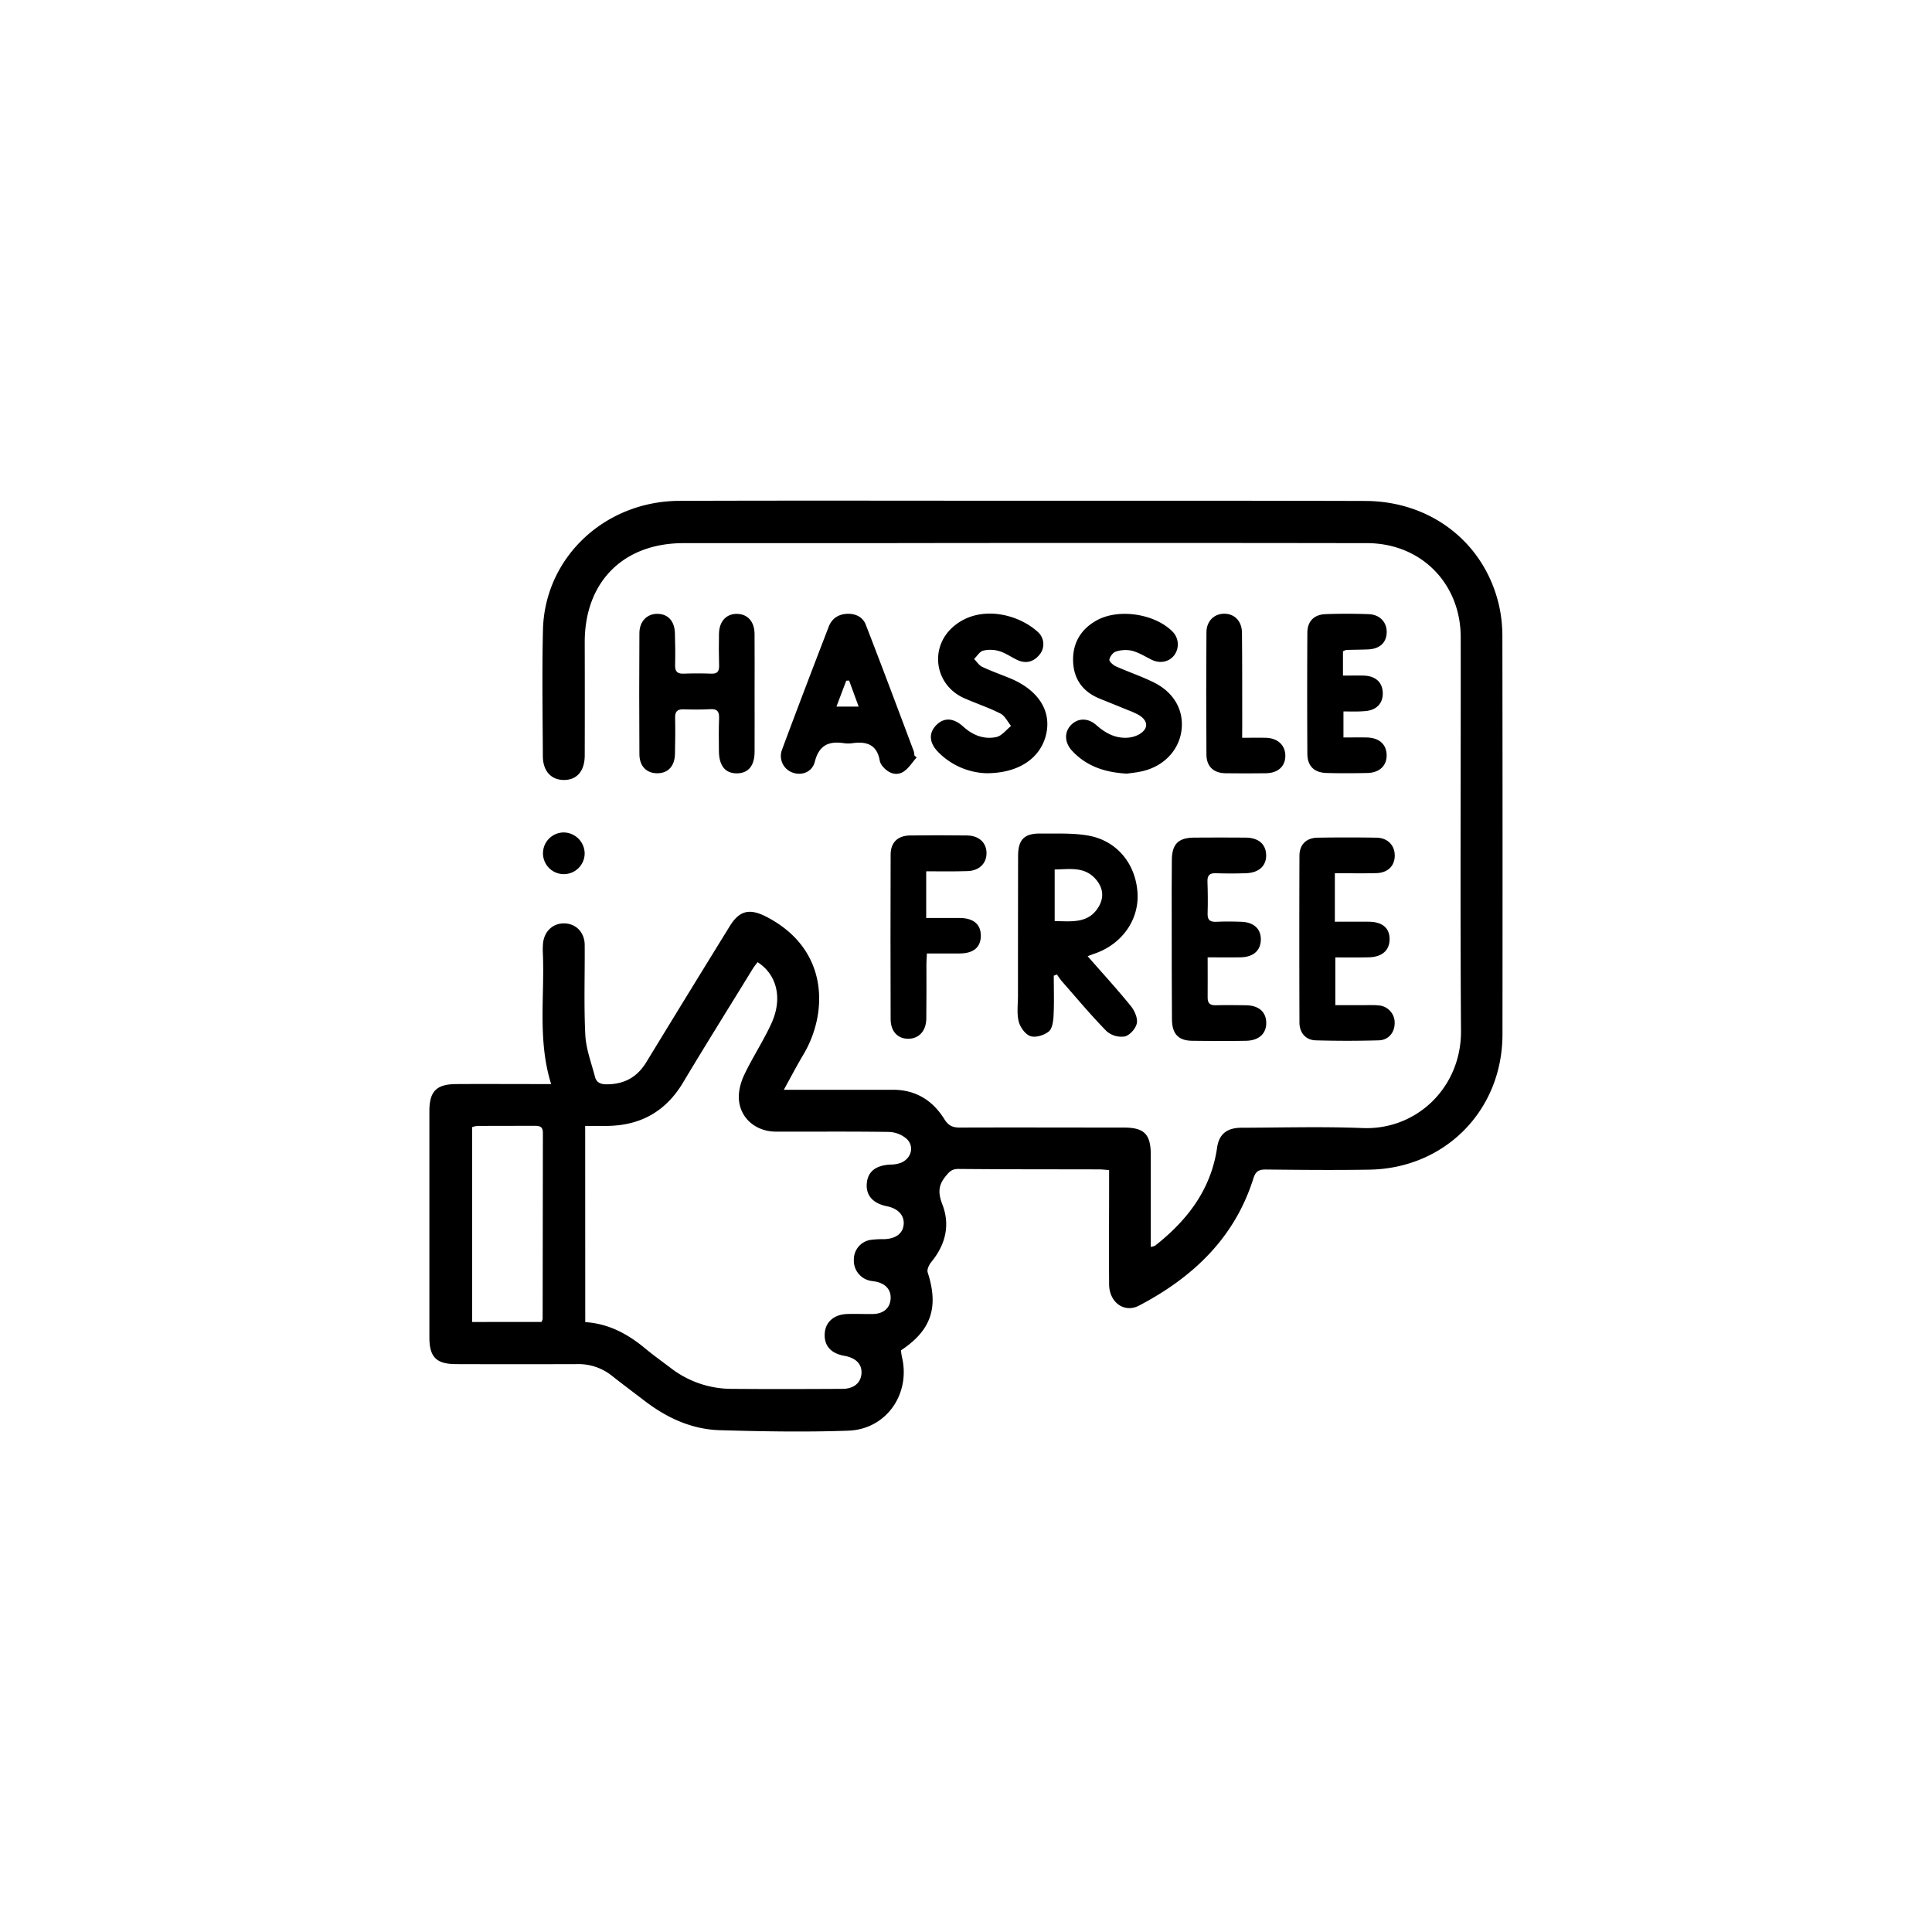
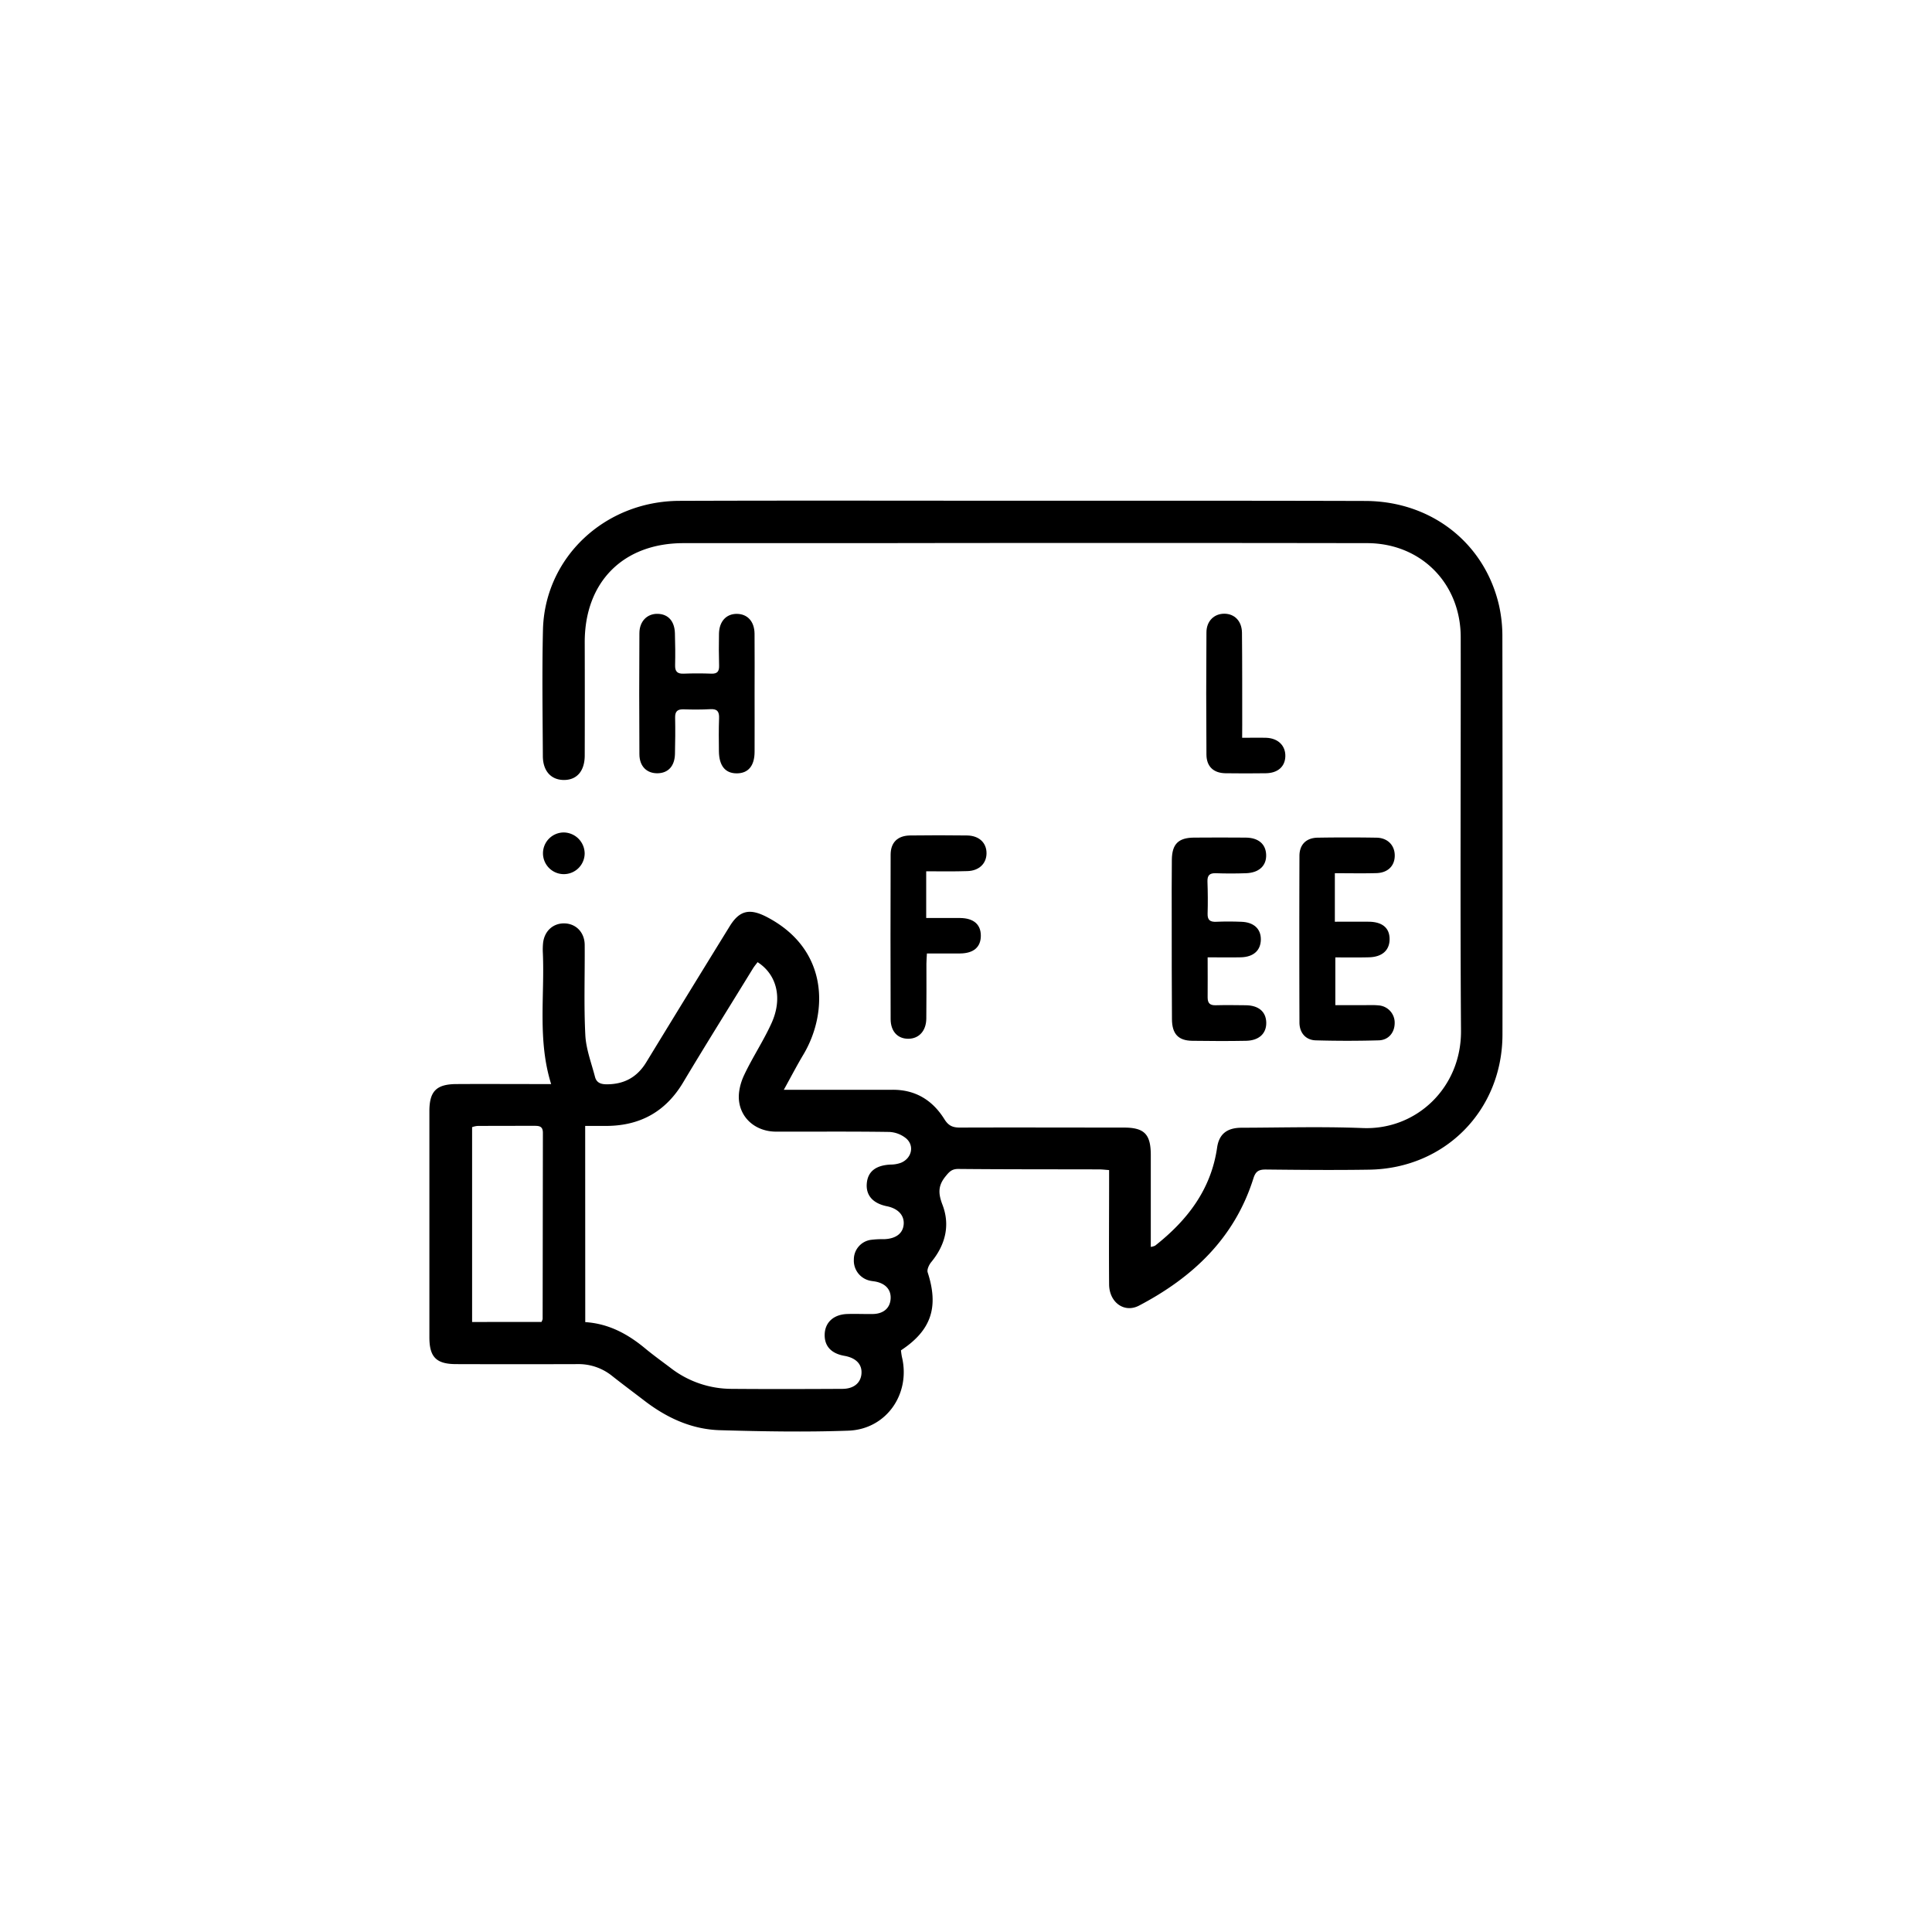
<svg xmlns="http://www.w3.org/2000/svg" id="Layer_3" data-name="Layer 3" viewBox="0 0 1080 1080">
  <path d="M438.16,609.2h48.26c4.05,0,8.1,0,12.16,0,13-.21,22.69,5.77,29.34,16.44,2.33,3.74,4.72,4.69,8.75,4.68,30.49-.11,61,0,91.49,0,11.51,0,15.12,3.65,15.14,15.32,0,17,0,33.92,0,51.39a8.59,8.59,0,0,0,2.41-.69c18-14.17,31.27-31.35,34.66-54.81,1.09-7.58,5.49-11.1,13.71-11.12,22.58-.06,45.19-.71,67.74.18,30.12,1.19,55.11-22.75,54.89-54.35-.51-73.34-.06-146.69-.16-220,0-30.12-22.23-52.57-52.3-52.62q-140.41-.22-280.84,0l-101.33,0c-33.73,0-55.29,21.74-55.21,55.51q.08,31.56,0,63.12c0,8.6-4.24,13.67-11.41,13.76s-11.93-4.77-12-13.26c-.12-23.54-.49-47.1.06-70.64.95-40.34,34.45-72,76.36-72.13,64.08-.23,128.16-.07,192.24-.06,63.69,0,127.39-.07,191.08.12,37,.1,66.89,23.63,74.83,58.68a78.85,78.85,0,0,1,1.81,17.21q.17,111.18.05,222.36c-.05,42.36-32.08,74.9-74.46,75.56-19.29.3-38.6.13-57.9-.08-3.9,0-5.63,1-6.87,4.95-10.51,33.39-33.93,55.41-64,71.16C628.43,734.14,620.08,728,620,718c-.15-18.91,0-37.83,0-56.75v-7.17c-2.26-.16-3.93-.38-5.61-.38-26.25-.07-52.5,0-78.75-.25-3.63,0-5.05,1.64-7.15,4.24-4.26,5.28-4,9.64-1.59,15.92,4.32,11.41,1.55,22.35-6.33,31.91-1.23,1.5-2.49,4.17-2,5.72,6.31,19.43,2.06,32.41-14.92,43.6a35.18,35.18,0,0,0,.52,3.65c5,20.65-8.66,40.5-29.93,41.26-23.9.86-47.86.42-71.77-.26-15.69-.44-29.57-6.81-42-16.31-6.13-4.7-12.33-9.3-18.38-14.09a29.84,29.84,0,0,0-19.31-6.54q-33.87.11-67.75,0c-11.16,0-15-3.93-15-15q0-63.12,0-126.23C240,610,243.9,606,255.4,606c15.24-.09,30.49,0,45.74,0h6.95c-7.68-24.56-3.55-49.18-4.64-73.51a36.27,36.27,0,0,1,.12-5.21c.7-6.92,5.81-11.45,12.41-11.08,6.24.35,10.82,5.19,10.87,12,.13,16.79-.5,33.62.35,50.37.39,7.87,3.4,15.63,5.41,23.4.84,3.27,3.23,4.17,6.6,4.16,9.75,0,17-4,22.08-12.36q23.22-38.06,46.63-76c5.56-9.05,11.35-10.08,20.87-5.1,34.93,18.28,33.93,53.87,20.42,76.66C445.59,595.37,442.32,601.67,438.16,609.2Zm-111,129.87c13.22.85,23.86,6.71,33.57,14.77,4.6,3.81,9.48,7.3,14.24,10.91a55.76,55.76,0,0,0,33.92,11.63c20.65.17,41.3.11,61.95,0,6.34,0,10.23-3.21,10.71-8.3.5-5.33-2.94-9-9.53-10.16-7.55-1.33-11.35-5.63-11-12.38.36-6.48,5.1-10.73,12.54-11,4.82-.16,9.65.08,14.47,0,5.88-.14,9.49-3.33,9.83-8.45.34-4.91-2.57-8.39-8.06-9.6-1.13-.25-2.3-.31-3.43-.57a11.45,11.45,0,0,1-9.06-11.81,11.07,11.07,0,0,1,9.32-11,50.39,50.39,0,0,1,7.49-.4c6.74-.2,10.76-3.29,11.06-8.53.28-4.92-3.25-8.64-9.39-9.88-7.89-1.61-11.84-6.12-11.24-12.84S489.77,651.34,498,651a16.86,16.86,0,0,0,5.63-1c5.91-2.41,7.71-9.35,3-13.55a16,16,0,0,0-9.7-3.69c-21-.32-42.08-.11-63.11-.17-10.72,0-19.49-6.8-20.7-17.21-.54-4.63.78-10,2.81-14.3,4.66-9.93,10.85-19.17,15.37-29.15,6.31-13.93,2.94-27.19-7.8-34.07-.88,1.18-1.86,2.32-2.64,3.59-13,21.2-26.24,42.31-39,63.67-9.7,16.22-23.84,24.09-42.53,24.28-4,0-8,0-12.21,0Zm-24.47-.1a6.71,6.71,0,0,0,.65-1.64q.07-52,.14-104.09c0-3.72-2.1-3.9-4.84-3.89-10.61,0-21.21,0-31.81.06a12.45,12.45,0,0,0-2.92.67V739Z" />
-   <path d="M608,534.52c8.28,9.47,16.45,18.4,24.07,27.77,2.1,2.58,4,6.74,3.42,9.71s-3.93,6.73-6.73,7.38a12.58,12.58,0,0,1-10.18-2.94c-8.76-8.94-16.8-18.58-25.07-28a45.56,45.56,0,0,1-2.67-3.72l-1.77.7c0,7.4.25,14.81-.11,22.19-.16,3.11-.66,7.3-2.68,9-2.57,2.09-7.31,3.56-10.23,2.6s-5.78-5-6.58-8.17c-1.15-4.54-.42-9.57-.42-14.38q0-39,.07-78.07c0-9.21,3.39-12.74,12.5-12.64,8.84.09,17.85-.38,26.49,1.1,16.07,2.74,26.63,15.56,27.76,31.84,1,14.82-8.12,28.26-23,33.84C611.42,533.21,610,533.76,608,534.52Zm-18.43-19.66c9.89.24,19.31,1.43,24.8-8.36,2.84-5.05,2.19-10.1-1.45-14.56-6.36-7.8-14.94-6-23.35-5.89Z" />
  <path d="M675.08,535.15c0,8.2.07,15.33,0,22.45,0,3.24,1.33,4.43,4.52,4.34,5.59-.15,11.19-.07,16.79,0,7.1.07,11.23,3.53,11.45,9.49.22,6.17-3.92,10.23-11.25,10.38-10,.2-20.06.13-30.09,0-7.79-.09-11.33-3.81-11.37-12.11C655,551,655,532.27,655,513.56c0-11-.07-22,.07-33,.11-8.76,3.68-12.26,12.4-12.33q14.46-.12,28.94,0c7.06.06,11.18,3.62,11.38,9.59.21,6.14-4,10.07-11.31,10.32-5.59.19-11.19.2-16.78,0-3.52-.13-4.84,1.17-4.72,4.69.21,6,.26,12,.08,17.94-.1,3.66,1.49,4.66,4.87,4.51,4.62-.21,9.26-.18,13.89,0,7,.19,11.07,3.92,11,9.92s-4,9.74-11.1,9.94C687.83,535.29,681.9,535.15,675.08,535.15Z" />
  <path d="M746.46,535.2v26.68c5.52,0,11,0,16.52,0,2.51,0,5-.12,7.52.13a9.68,9.68,0,0,1,9.13,10c-.06,5.22-3.45,9.4-8.89,9.55q-17.62.5-35.26,0c-5.6-.17-9.07-4.23-9.08-10q-.15-46.55,0-93.1c0-6.36,3.82-10.09,10.16-10.19q16.47-.27,33,0c6.07.12,10,4.17,10.11,9.71.13,5.89-3.73,9.91-10.23,10.1-7.48.21-15,.05-23.25.05v27.12c6.71,0,12.83-.06,19,0,7.61.09,11.63,3.54,11.6,9.79s-4.24,9.94-11.59,10.1C759,535.3,752.88,535.2,746.46,535.2Z" />
  <path d="M421.82,387.81c0,10.79.05,21.59,0,32.38,0,7.94-3.54,12.12-10,12.12S402,428,401.88,420.06c-.08-6.17-.14-12.35.09-18.51.13-3.62-.88-5.34-4.83-5.12-5,.28-10,.26-15,.09-3.48-.11-4.82,1.19-4.74,4.7.14,6.74.07,13.5-.09,20.24s-3.71,10.62-9.53,10.8c-6.12.18-10.31-3.79-10.35-10.61q-.21-33.84,0-67.66c0-6.73,4.38-11,10.25-10.85s9.39,4.11,9.6,10.8c.19,6,.25,11.95.11,17.92-.09,3.49,1.22,4.85,4.72,4.72q7.8-.29,15.61,0c3.35.11,4.34-1.36,4.26-4.5q-.25-9-.06-17.92c.15-6.83,4.1-11.05,10-11s9.81,4.2,9.88,11.12C421.9,365.44,421.82,376.62,421.82,387.81Z" />
-   <path d="M512.41,423.43c-2.52,2.78-4.59,6.35-7.68,8.14-3.8,2.19-7.91.67-10.91-2.71a7.75,7.75,0,0,1-2-3.46c-1.46-9.06-7.29-11.13-15.35-9.94a15.9,15.9,0,0,1-4.62,0c-8.48-1.32-14,1.05-16.35,10.31-1.49,5.89-7.35,8-12.52,6.07A9.82,9.82,0,0,1,437.19,419c8.53-23,17.28-45.82,26.07-68.67,1.74-4.53,5.37-7,10.27-7.2,4.71-.22,8.78,1.8,10.41,6,9.16,23.55,18,47.24,26.88,70.88a11.39,11.39,0,0,1,.34,2.29Zm-37.75-43-1.61.09c-1.73,4.59-3.47,9.18-5.47,14.48H480Z" />
-   <path d="M551.23,432.24a39.59,39.59,0,0,1-26.36-11.42c-5.38-5.24-5.93-10.76-1.69-15.26s9.65-4.5,15.24.58C543.76,411,550.05,413.5,557,412c3-.66,5.48-4,8.19-6.19-1.95-2.37-3.42-5.65-5.92-6.92-6.51-3.32-13.52-5.62-20.22-8.57-16.72-7.37-19.79-28.64-5.78-40.33,14.71-12.28,36.44-6.62,47.21,3.58a9.13,9.13,0,0,1,.39,12.66c-3.42,4-7.69,4.89-12.48,2.56-3.28-1.59-6.36-3.78-9.79-4.81a17.55,17.55,0,0,0-9-.27c-2,.52-3.4,3.05-5.07,4.68,1.49,1.49,2.72,3.53,4.51,4.37,5,2.38,10.34,4.24,15.51,6.37,15.61,6.45,23.11,17.86,20.36,30.87C582,423.56,569.72,432.32,551.23,432.24Z" />
-   <path d="M630,432.47c-12.59-.69-22.72-4.23-30.68-12.76-4.32-4.63-4.47-10.5-.54-14.5,3.78-3.85,9.41-4,14,.07,5,4.39,10.36,7.44,17.12,7.12a15.4,15.4,0,0,0,6.58-1.73c5.63-3.08,5.61-7.68.07-11a43,43,0,0,0-5.78-2.61c-5.35-2.2-10.71-4.36-16.07-6.53-9.1-3.7-14.29-10.51-14.8-20.24-.54-10.33,4-18.38,13.06-23.44,12.15-6.82,32.17-3.85,42.16,5.9A10.16,10.16,0,0,1,656.61,366c-2.91,4.06-8.12,5.13-12.92,2.76-3.59-1.79-7.11-4-10.92-5a17.46,17.46,0,0,0-9,.47c-1.59.48-3.29,2.76-3.62,4.48-.2,1,2,3,3.48,3.71,7,3.15,14.38,5.62,21.27,9,11.34,5.6,16.88,15.51,15.6,26.57s-9.53,20.09-21.45,23C635.74,431.83,632.27,432.11,630,432.47Z" />
  <path d="M517.75,487.06v26.11c6.73,0,12.84-.06,19,0,7.54.1,11.56,3.61,11.54,9.93s-4,9.81-11.56,9.89c-6,.07-11.92,0-18.58,0-.11,2.14-.27,4-.28,5.79,0,10.22.08,20.44-.06,30.66-.09,6.81-4.06,11.13-9.89,11.23-6,.11-10-4-10.05-10.89q-.15-46,0-92c0-6.92,4-10.66,10.89-10.75q15.91-.21,31.82,0c6.79.09,11,4.16,10.89,10.12-.09,5.65-4.23,9.63-10.7,9.8C533.27,487.21,525.8,487.06,517.75,487.06Z" />
-   <path d="M751,397.7v14.55c4.52,0,8.72-.07,12.91,0,7,.14,11.07,3.73,11.23,9.74s-4,10-10.87,10.12c-7.51.16-15,.2-22.56,0-7-.15-10.84-3.79-10.89-10.74q-.2-33.84,0-67.68c0-6.29,3.7-10.13,10.06-10.37,8.08-.32,16.2-.29,24.28,0,6.35.26,10.25,4.7,10,10.44s-4.1,9-10.46,9.27c-4.05.16-8.09.17-12.14.29a8.27,8.27,0,0,0-1.83.78v13.57c4.19,0,8-.11,11.73,0,6.62.24,10.44,3.88,10.52,9.82s-3.77,9.71-10.31,10.05C758.88,397.86,755.07,397.7,751,397.7Z" />
  <path d="M694.37,412.43c5.06,0,9.28-.12,13.48,0,6.66.25,10.85,4.45,10.66,10.43-.19,5.73-4.26,9.31-10.93,9.39-7.53.1-15.05.12-22.58,0-6.6-.11-10.54-3.74-10.59-10.41q-.25-34.14,0-68.3c0-6.34,4.28-10.48,10-10.47s9.78,4.14,9.86,10.61c.18,17.17.11,34.34.14,51.51Z" />
  <path d="M326.83,477.12a11.65,11.65,0,1,1-11.7-11.77A11.85,11.85,0,0,1,326.83,477.12Z" />
</svg>